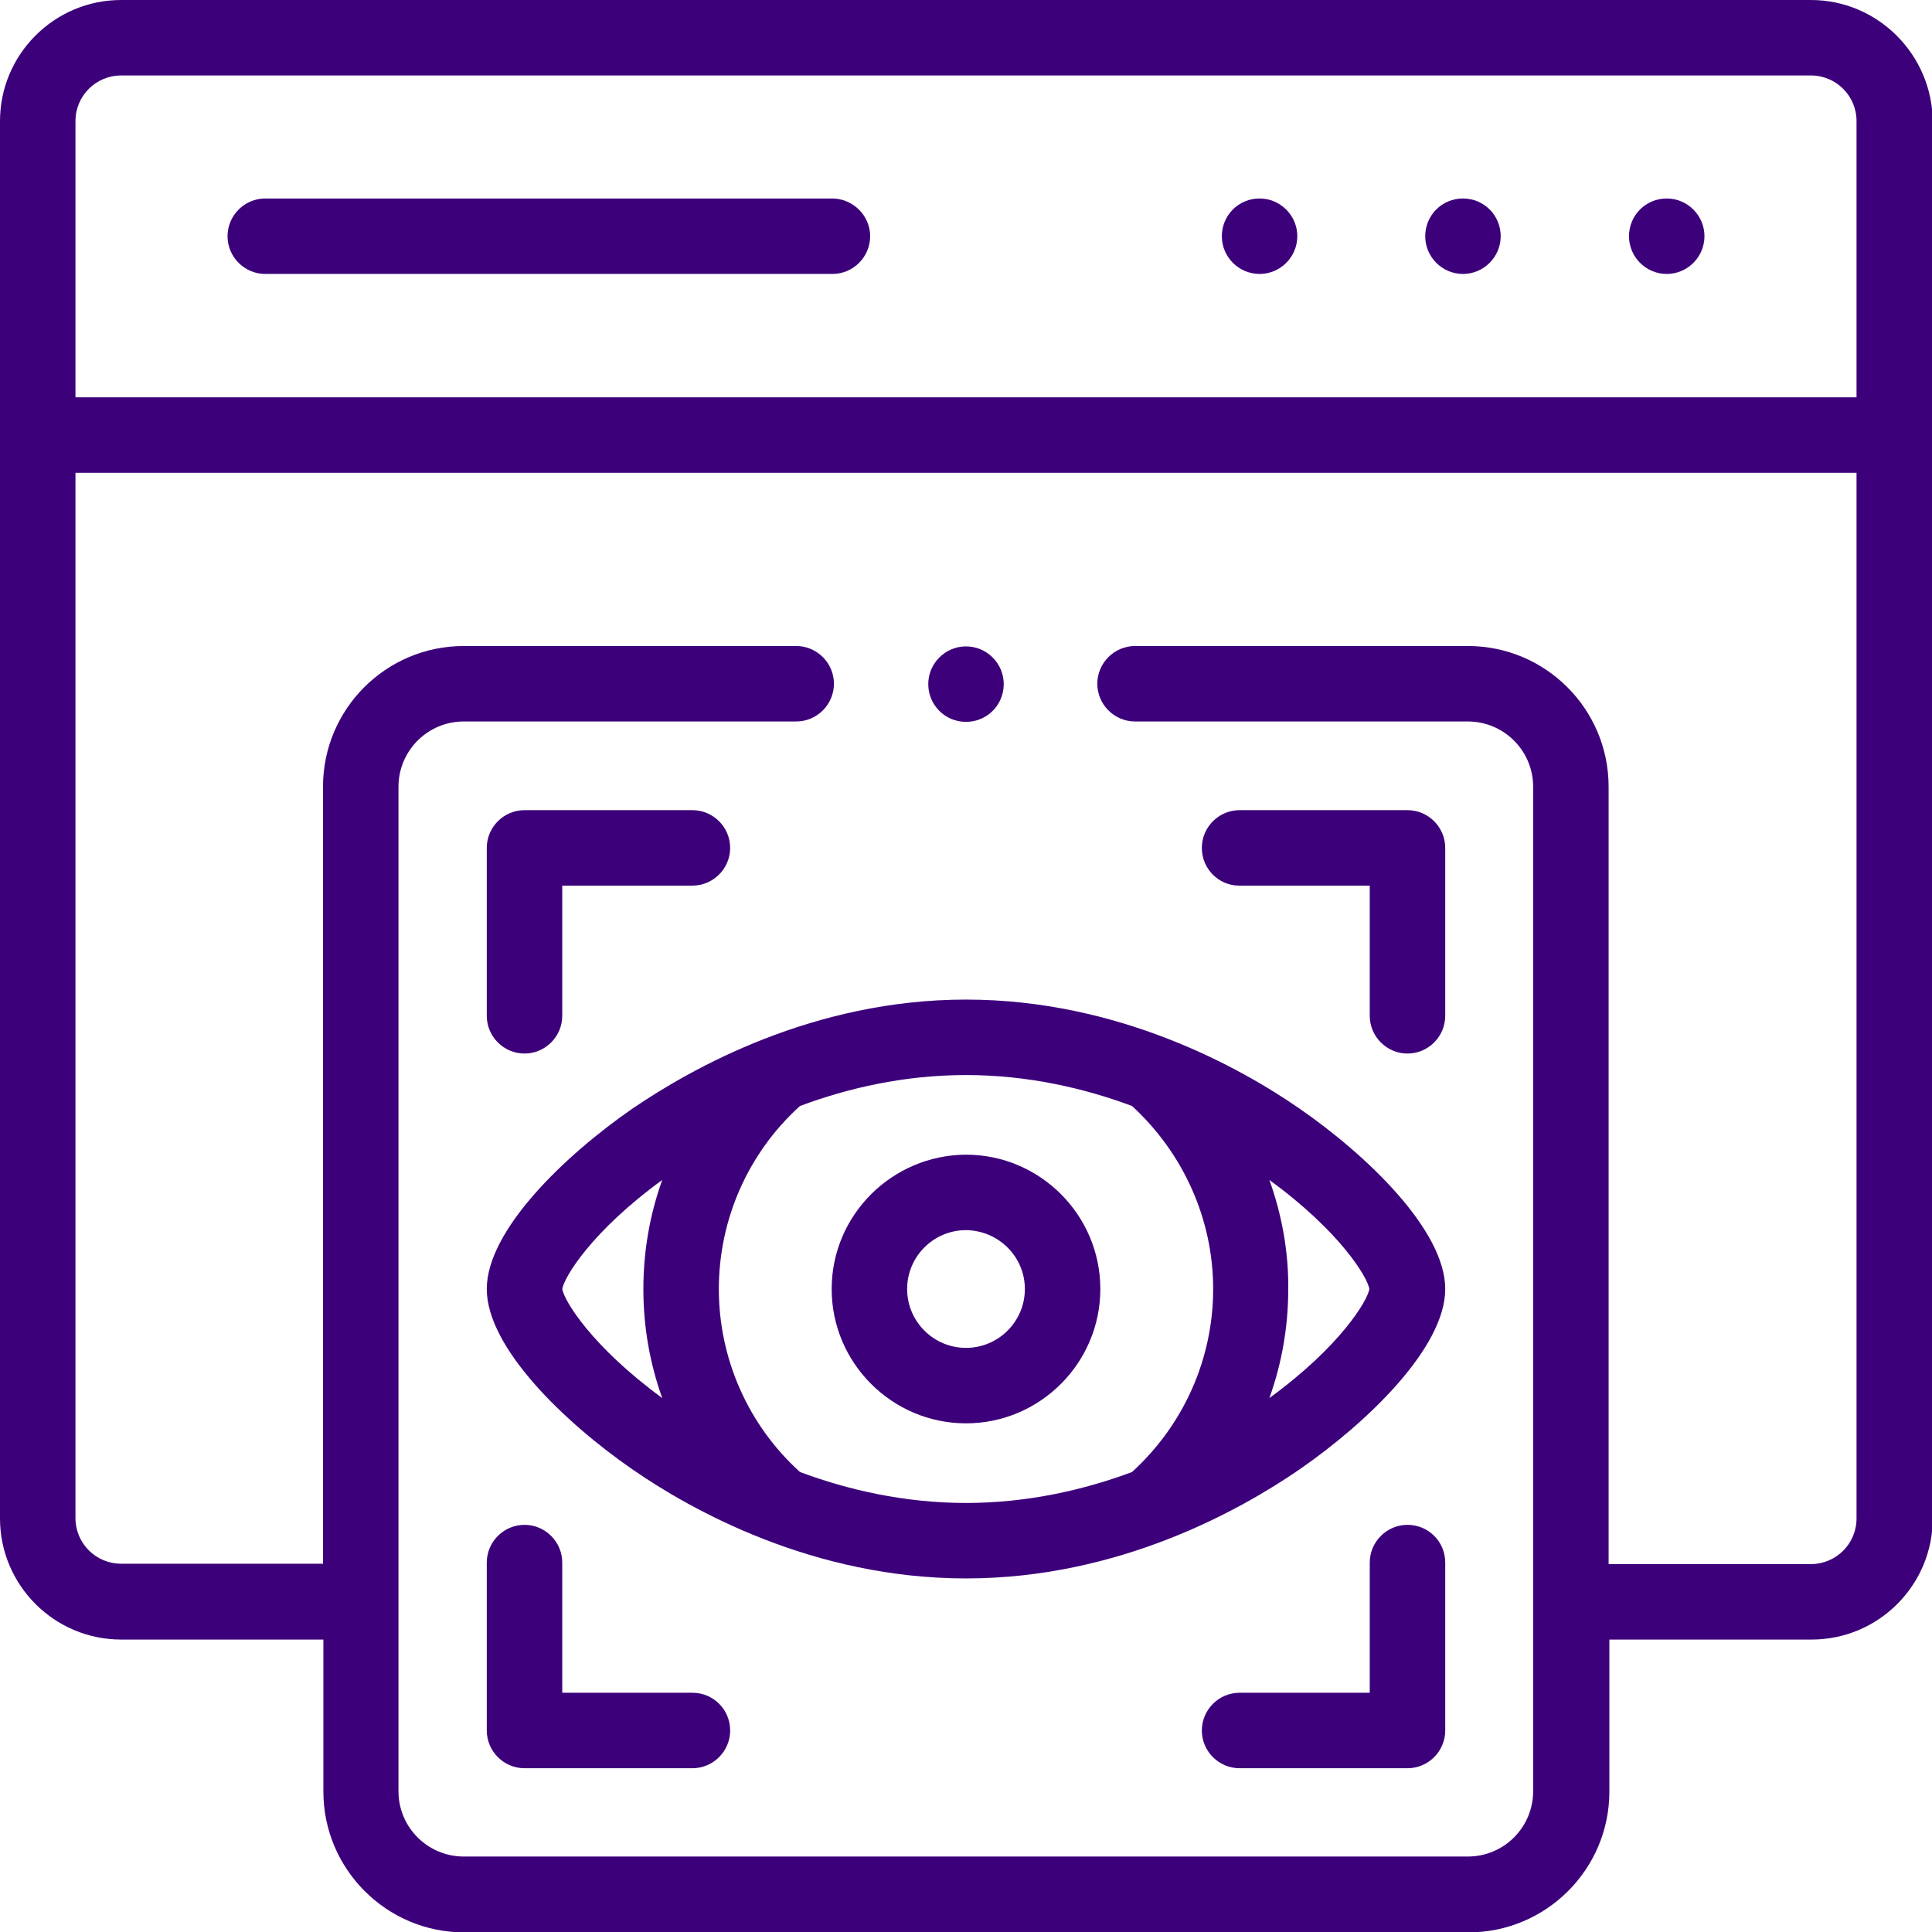
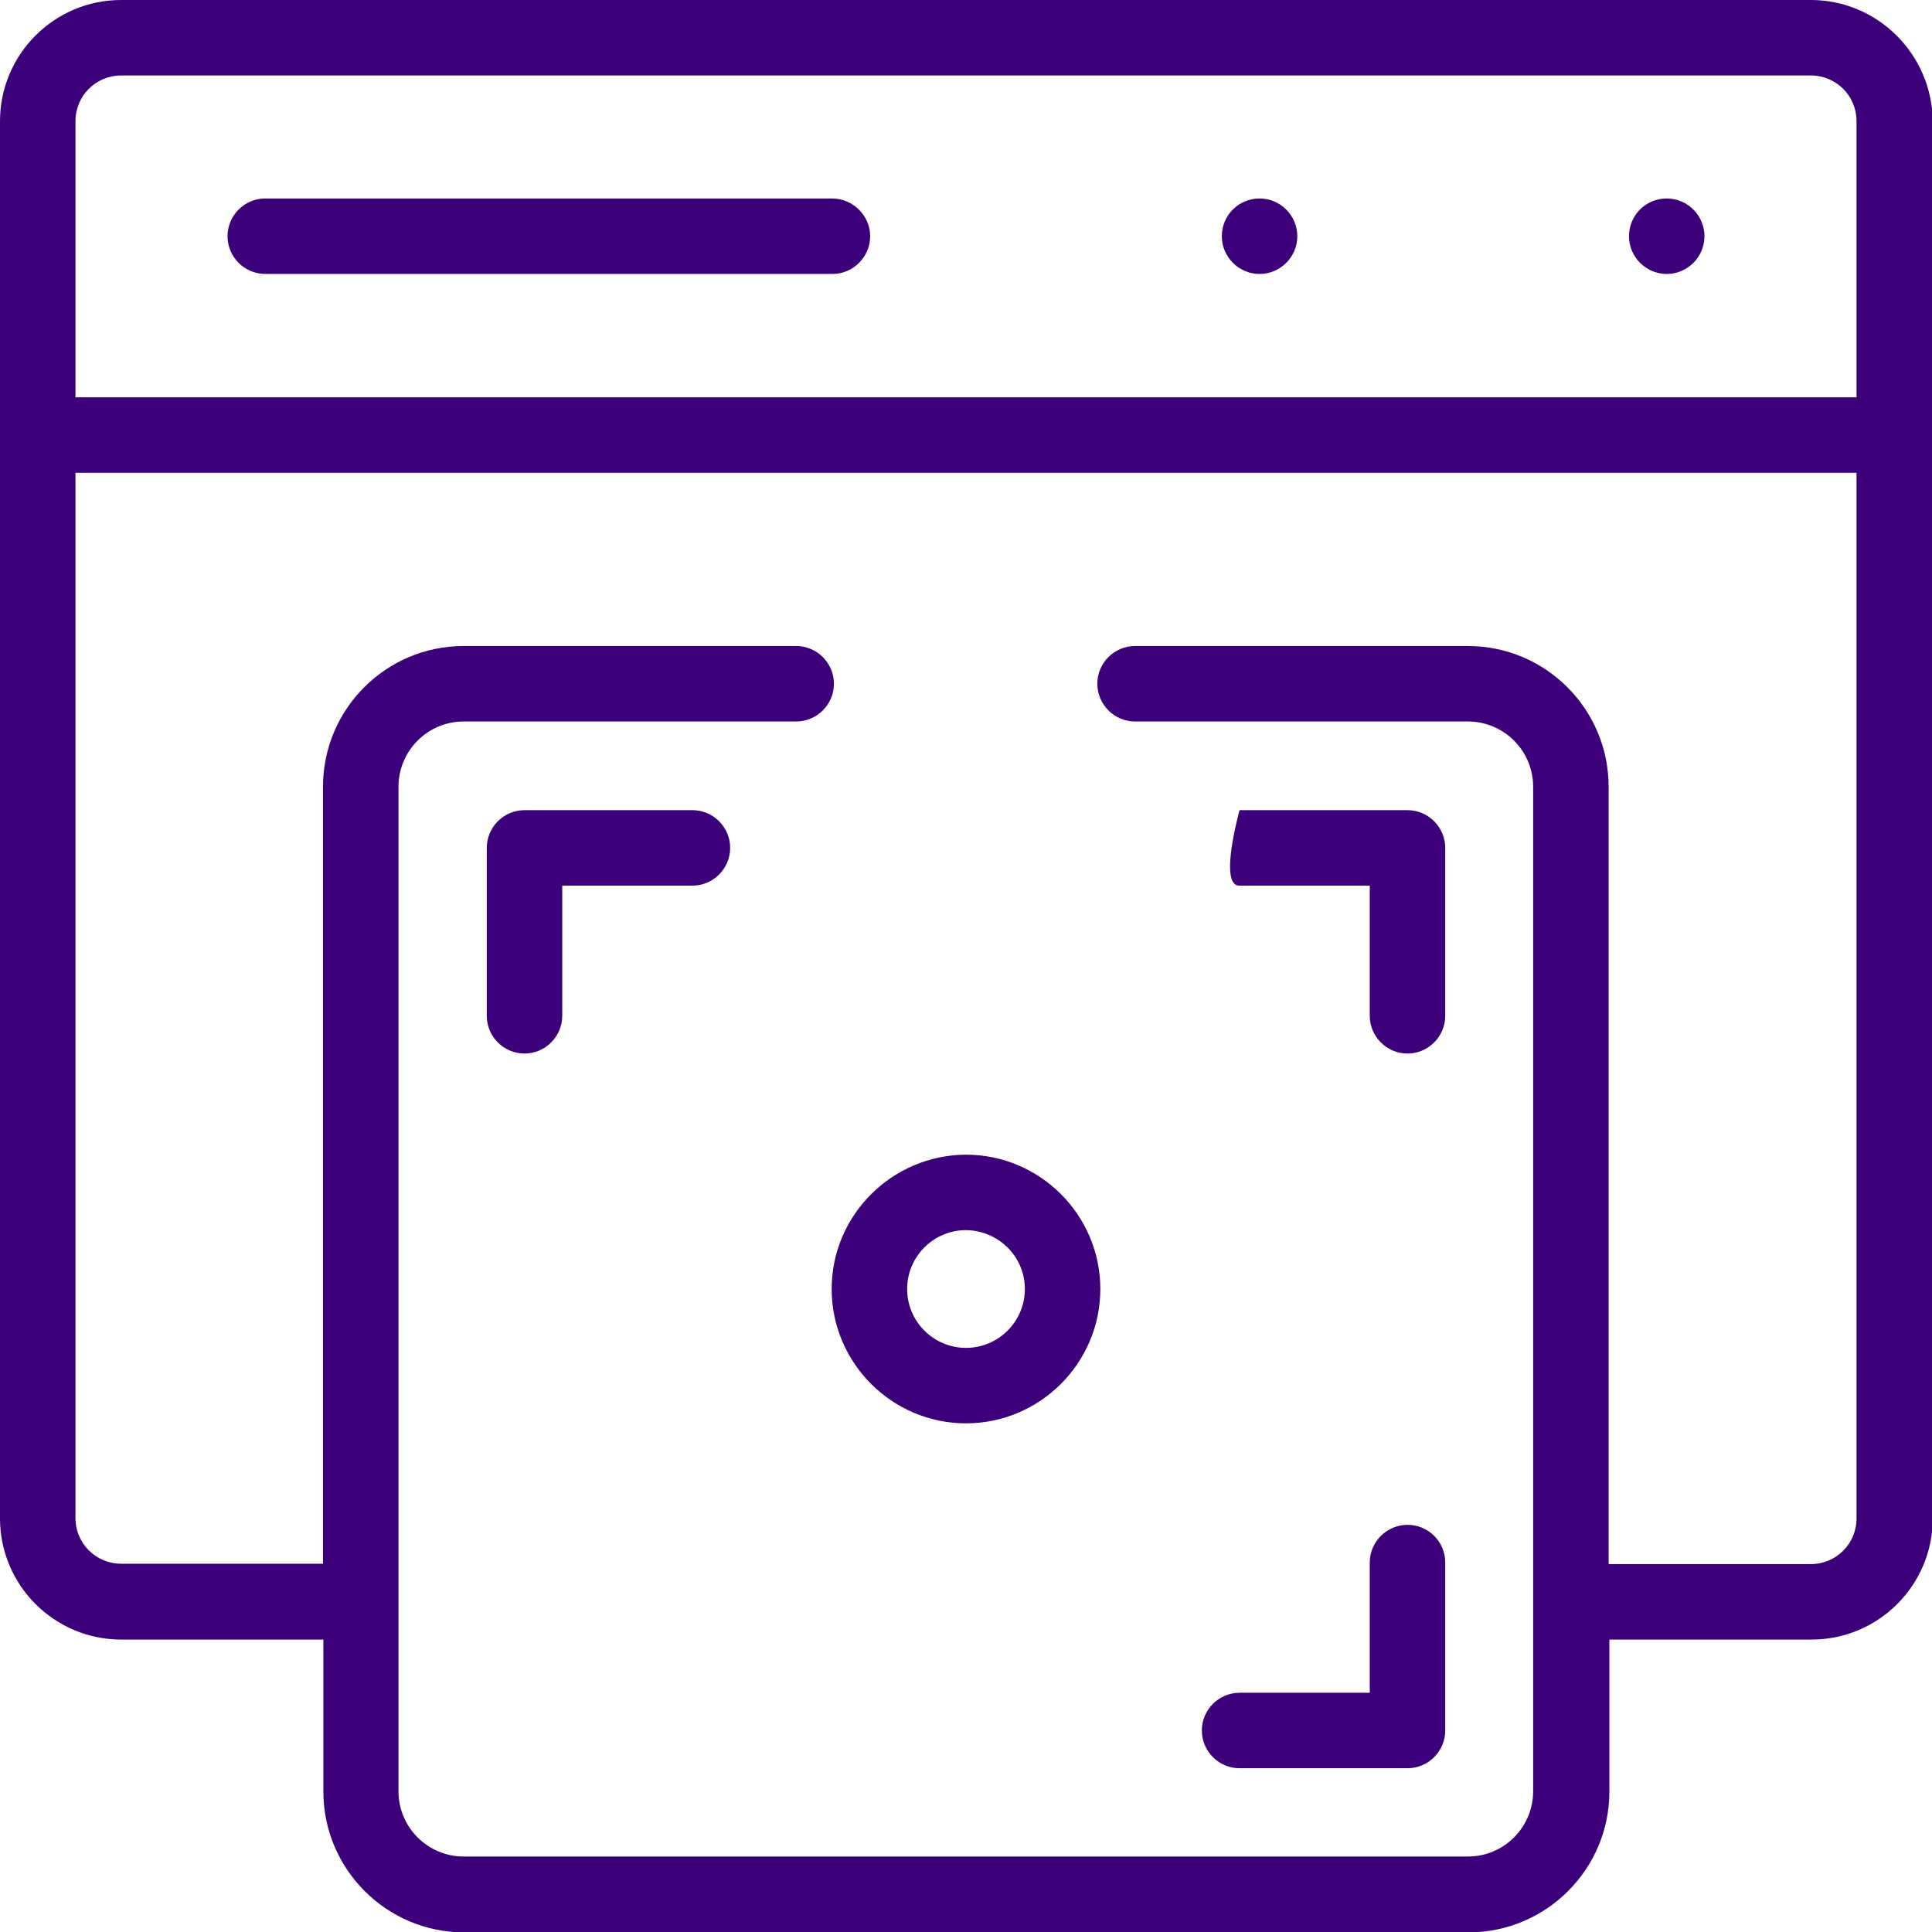
<svg xmlns="http://www.w3.org/2000/svg" version="1.1" id="Capa_1" x="0px" y="0px" viewBox="0 0 512 512" style="enable-background:new 0 0 512 512;" xml:space="preserve">
  <style type="text/css">
	.st0{fill:#3D007B;}
</style>
  <g>
    <g>
-       <path class="st0" d="M387.7,52.6L387.7,52.6c-5.6,0-10,4.5-10,10s4.5,10,10,10s10-4.5,10-10S393.3,52.6,387.7,52.6L387.7,52.6z" />
      <path class="st0" d="M441.7,52.6L441.7,52.6c-5.6,0-10,4.5-10,10s4.5,10,10,10s10-4.5,10-10S447.2,52.6,441.7,52.6L441.7,52.6z" />
      <path class="st0" d="M333.8,52.6L333.8,52.6c-5.6,0-10,4.5-10,10s4.5,10,10,10s10-4.5,10-10S339.3,52.6,333.8,52.6z" />
      <path class="st0" d="M220.5,52.6H70.3c-5.5,0-10,4.5-10,10s4.5,10,10,10h150.3c5.5,0,10-4.5,10-10S226,52.6,220.5,52.6z" />
      <path class="st0" d="M479.9,0H32.1C14.4,0,0,14.4,0,32.1v370.3c0,17.7,14.4,32.1,32.1,32.1h53.6v40.3c0,20.5,16.7,37.3,37.3,37.3    h266.2c20.5,0,37.3-16.7,37.3-37.3v-40.3h53.6c17.7,0,32.1-14.4,32.1-32.1V32.1C512,14.4,497.6,0,479.9,0L479.9,0z M492,402.4    c0,6.7-5.4,12.1-12.1,12.1h-53.6V208.5c0-20.6-16.7-37.3-37.3-37.3h-88.2c-5.5,0-10,4.5-10,10s4.5,10,10,10h88.2    c9.5,0,17.3,7.7,17.3,17.3v266.2c0,9.5-7.7,17.3-17.3,17.3H122.9c-9.5,0-17.3-7.7-17.3-17.3V208.5c0-9.5,7.7-17.3,17.3-17.3H211    c5.5,0,10-4.5,10-10s-4.5-10-10-10h-88.1c-20.6,0-37.3,16.7-37.3,37.3v205.9H32.1c-6.7,0-12.1-5.4-12.1-12.1V125.3h472L492,402.4z     M492,105.3H20V32.1C20,25.4,25.4,20,32.1,20h447.8c6.7,0,12.1,5.4,12.1,12.1V105.3z" />
      <path class="st0" d="M139,279.2c5.5,0,10-4.5,10-10v-34.5h34.5c5.5,0,10-4.5,10-10s-4.5-10-10-10H139c-5.5,0-10,4.5-10,10v44.5    C129,274.7,133.5,279.2,139,279.2z" />
-       <path class="st0" d="M328.4,234.7H363v34.5c0,5.5,4.5,10,10,10s10-4.5,10-10v-44.5c0-5.5-4.5-10-10-10h-44.5c-5.5,0-10,4.5-10,10    S322.9,234.7,328.4,234.7z" />
-       <path class="st0" d="M183.5,448.6H149v-34.5c0-5.5-4.5-10-10-10s-10,4.5-10,10v44.5c0,5.5,4.5,10,10,10h44.5c5.5,0,10-4.5,10-10    S189.1,448.6,183.5,448.6z" />
+       <path class="st0" d="M328.4,234.7H363v34.5c0,5.5,4.5,10,10,10s10-4.5,10-10v-44.5c0-5.5-4.5-10-10-10h-44.5S322.9,234.7,328.4,234.7z" />
      <path class="st0" d="M373,404.1c-5.5,0-10,4.5-10,10v34.5h-34.5c-5.5,0-10,4.5-10,10s4.5,10,10,10H373c5.5,0,10-4.5,10-10v-44.5    C383,408.5,378.5,404.1,373,404.1z" />
      <path class="st0" d="M220.4,341.6c0,19.6,16,35.6,35.6,35.6c19.6,0,35.6-16,35.6-35.6c0-19.6-16-35.6-35.6-35.6    C236.4,306.1,220.4,322,220.4,341.6L220.4,341.6z M271.6,341.6c0,8.6-7,15.6-15.6,15.6c-8.6,0-15.6-7-15.6-15.6    c0-8.6,7-15.6,15.6-15.6C264.6,326.1,271.6,333,271.6,341.6L271.6,341.6z" />
-       <path class="st0" d="M167.6,293.8C149.8,306.1,129,326,129,341.6c0,15.6,20.8,35.5,38.6,47.8c15.6,10.8,47.9,28.9,88.4,28.9    s72.7-18.1,88.4-28.9c17.8-12.3,38.6-32.2,38.6-47.8c0-15.6-20.8-35.5-38.6-47.8c-15.6-10.8-47.9-28.9-88.4-28.9    S183.3,283.1,167.6,293.8L167.6,293.8z M149,341.6c0.5-3.1,7.7-15.2,26.5-28.9c-3.3,9.2-5,18.9-5,28.9c0,10,1.7,19.7,5,28.9    C156.8,356.8,149.5,344.7,149,341.6L149,341.6z M336.4,312.7c18.8,13.7,26,25.8,26.5,28.9c-0.5,3.1-7.7,15.2-26.5,28.9    c3.3-9.2,5-18.9,5-28.9C341.5,331.7,339.7,321.9,336.4,312.7L336.4,312.7z M321.5,341.6c0,18.5-7.8,36-21.5,48.5    c-12.6,4.7-27.6,8.2-44,8.2c-16.4,0-31.4-3.5-44-8.2c-13.7-12.4-21.5-30-21.5-48.5c0-18.5,7.8-36.1,21.5-48.5    c12.6-4.7,27.5-8.2,44-8.2c16.4,0,31.4,3.5,44,8.2C313.6,305.6,321.5,323.1,321.5,341.6L321.5,341.6z" />
-       <path class="st0" d="M256,191.3L256,191.3c5.6,0,10-4.5,10-10s-4.5-10-10-10s-10,4.5-10,10S250.4,191.3,256,191.3L256,191.3z" />
    </g>
  </g>
</svg>